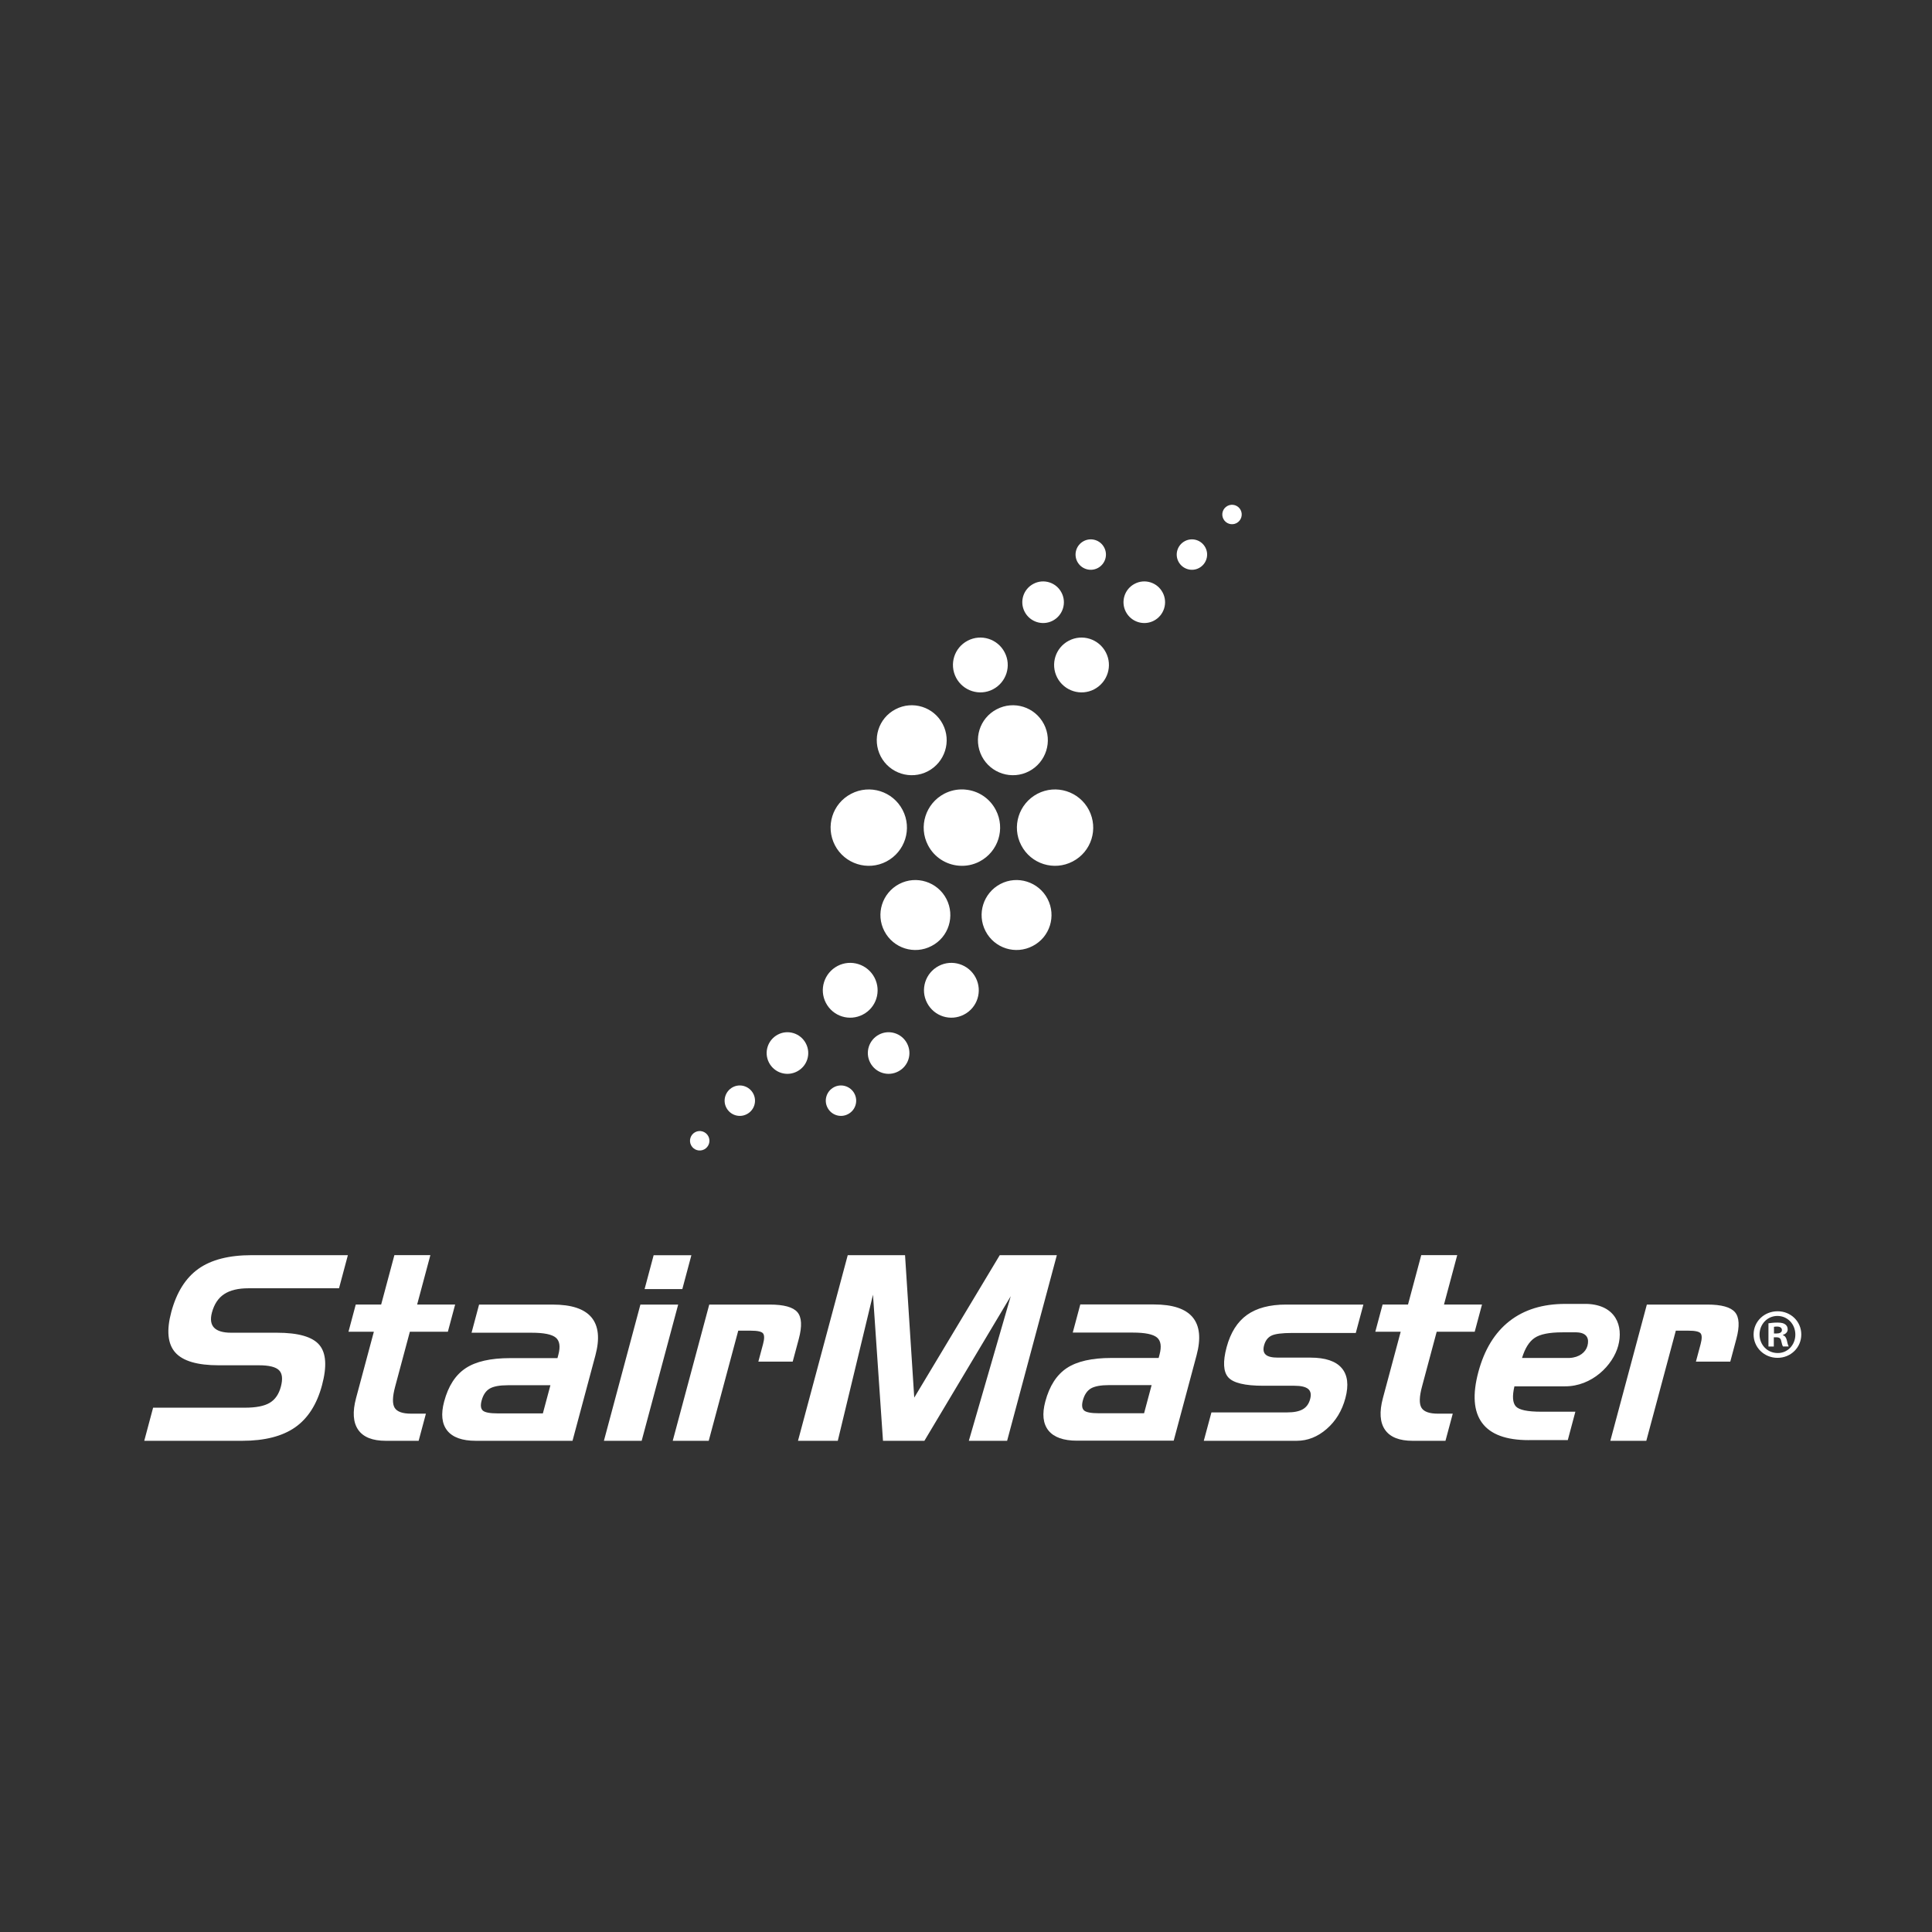
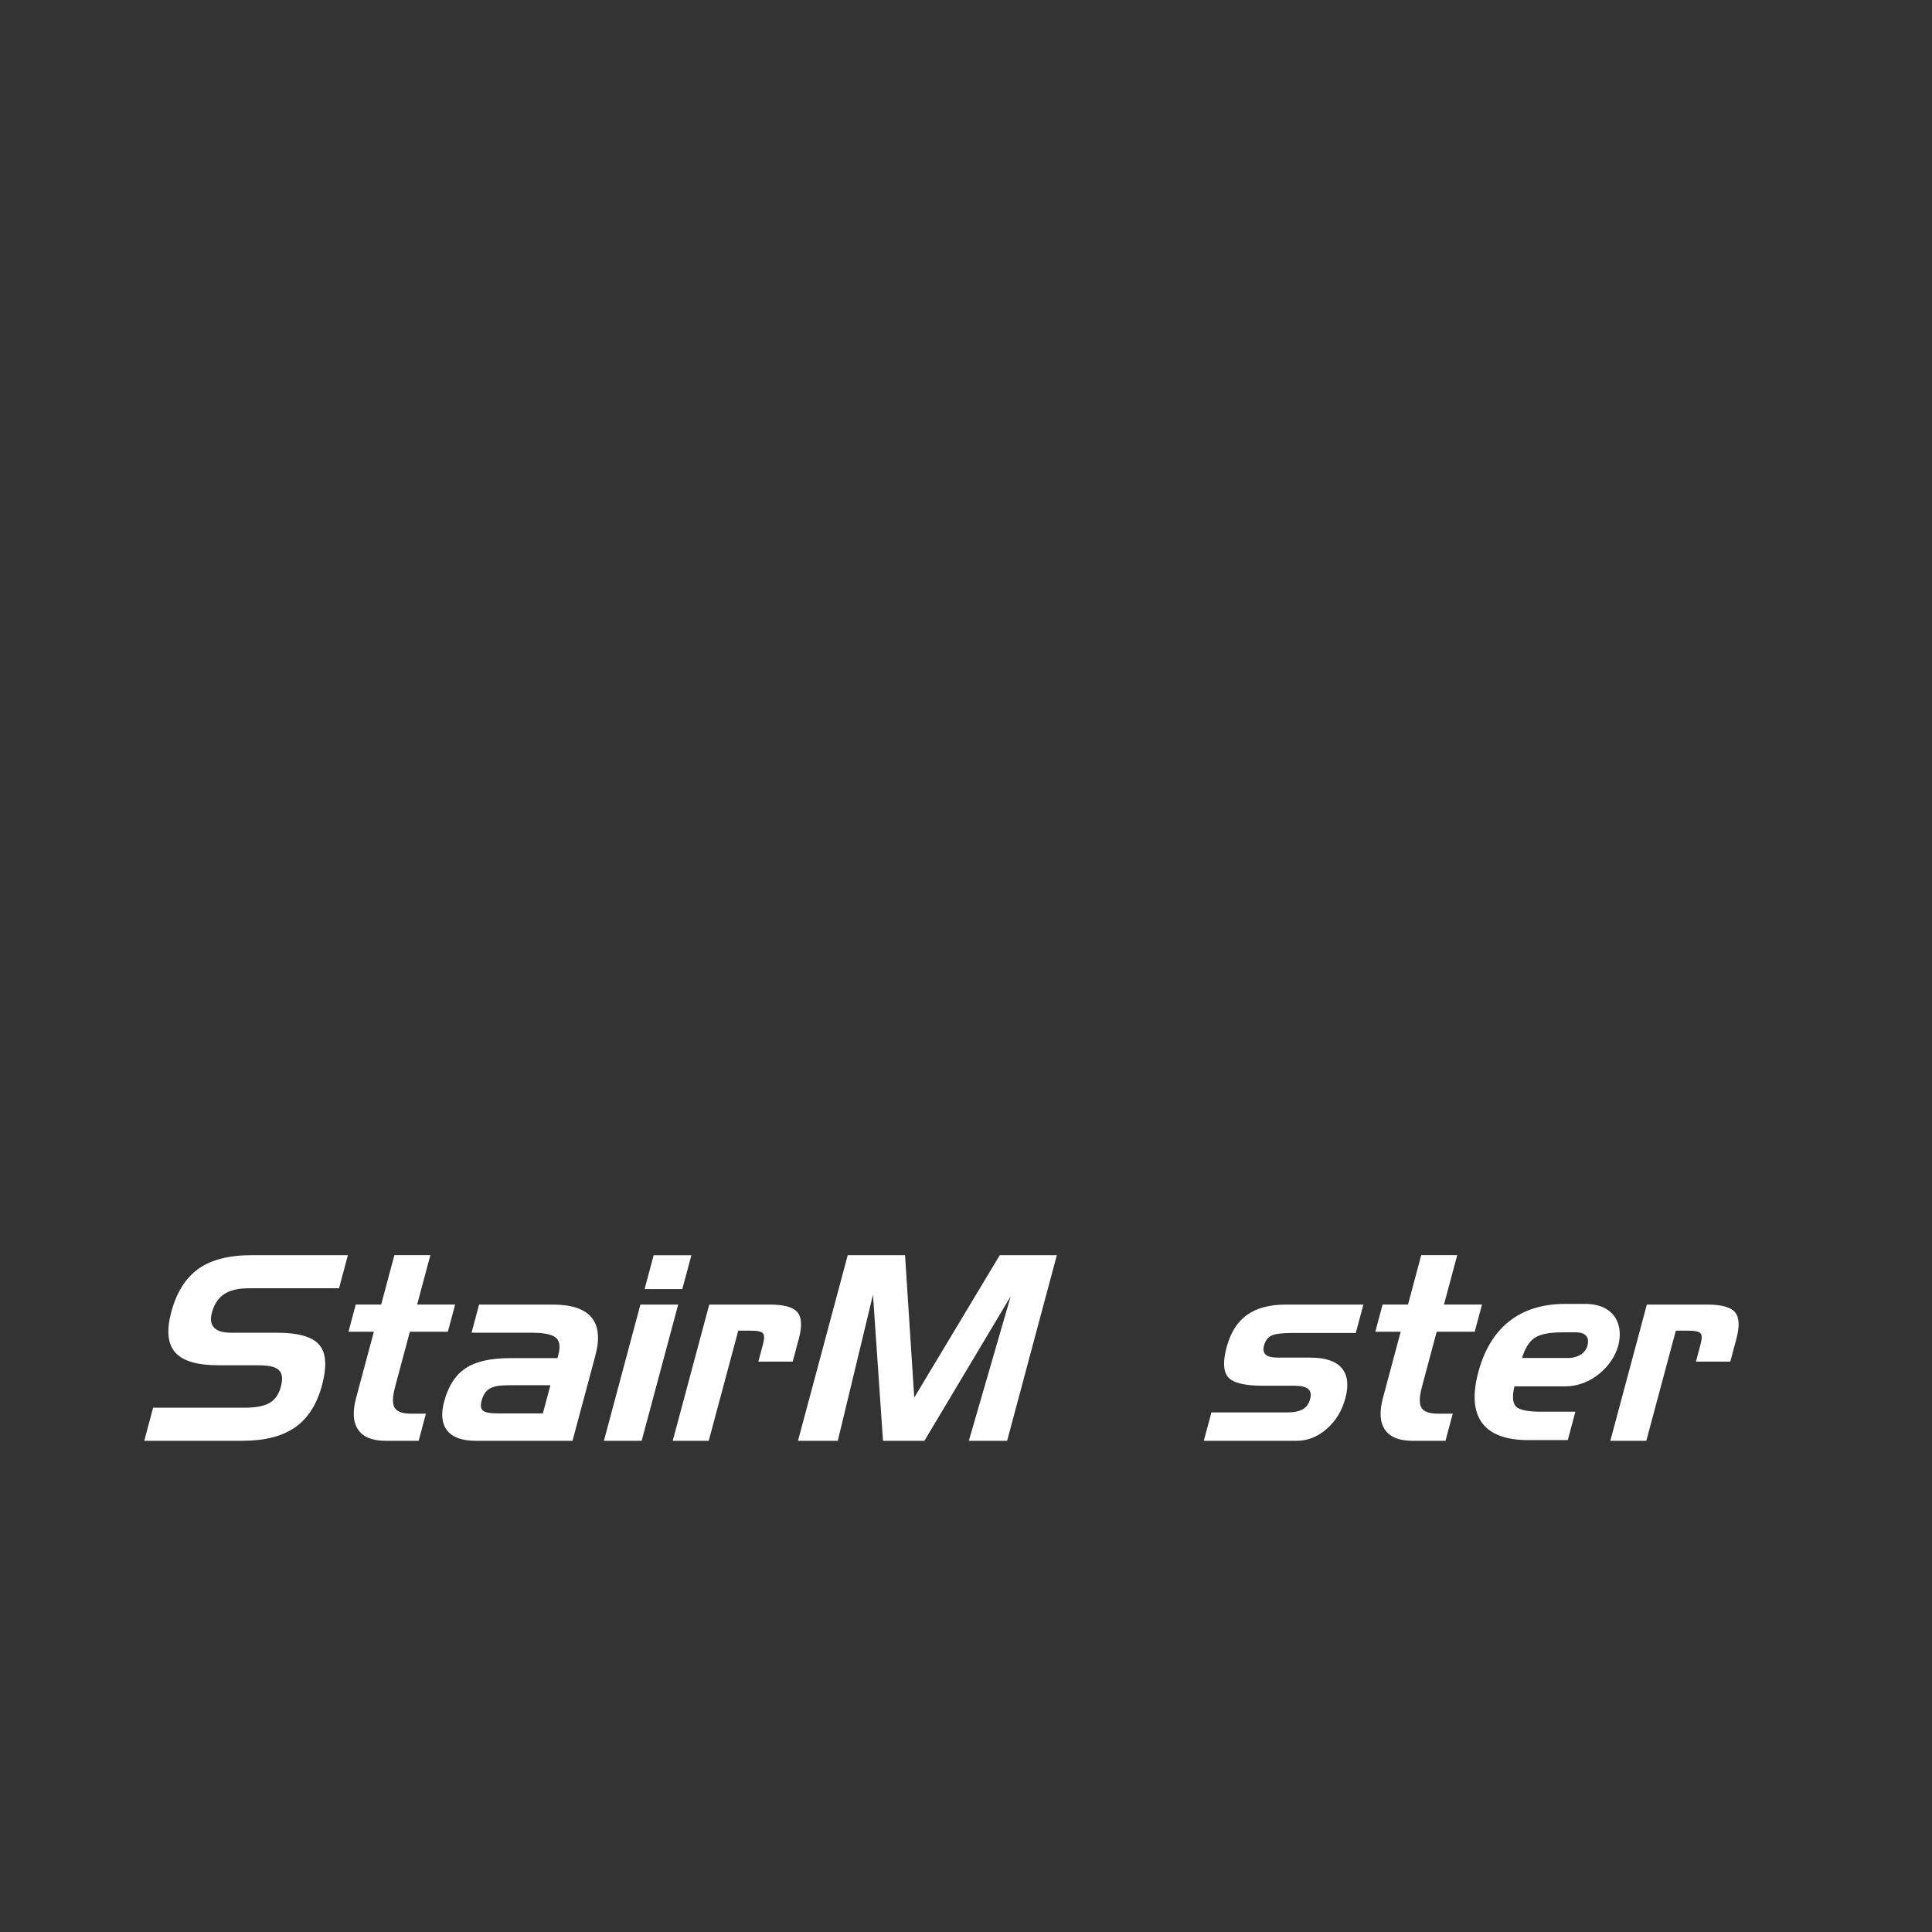
<svg xmlns="http://www.w3.org/2000/svg" version="1.1" id="Layer_1" x="0px" y="0px" width="250px" height="250px" viewBox="0 0 250 250" enable-background="new 0 0 250 250" xml:space="preserve">
  <rect x="0" y="0" width="250" height="250" fill="#333333" stroke="none" />
-   <path fill="#FFFFFF" d="M123.711,87.682c0.905,1.736,3.051,2.421,4.786,1.512c1.733-0.913,2.411-3.047,1.503-4.782  c-0.905-1.743-3.049-2.416-4.783-1.508C123.475,83.811,122.813,85.942,123.711,87.682L123.711,87.682z M113.162,126.506  c-0.906-1.736-3.048-2.419-4.782-1.511c-1.737,0.912-2.414,3.048-1.507,4.784c0.911,1.745,3.049,2.416,4.786,1.503  C113.398,130.381,114.063,128.244,113.162,126.506L113.162,126.506z M135.556,116.317c-1.153-2.214-3.895-3.086-6.106-1.929  c-2.209,1.16-3.074,3.888-1.919,6.103c1.158,2.228,3.89,3.082,6.103,1.919C135.855,121.263,136.701,118.536,135.556,116.317  L135.556,116.317z M110.567,141.521c-0.501-0.962-1.695-1.346-2.653-0.839c-0.96,0.509-1.34,1.693-0.832,2.652  c0.5,0.97,1.688,1.344,2.648,0.836C110.695,143.671,111.069,142.487,110.567,141.521L110.567,141.521z M117.373,135.021  c-0.686-1.315-2.314-1.838-3.63-1.146c-1.315,0.694-1.827,2.312-1.14,3.631c0.687,1.323,2.312,1.832,3.625,1.14  C117.552,137.96,118.06,136.343,117.373,135.021L117.373,135.021z M126.254,126.506c-0.904-1.736-3.051-2.419-4.784-1.511  c-1.736,0.912-2.413,3.048-1.504,4.784c0.908,1.745,3.048,2.416,4.782,1.503C126.488,130.381,127.153,128.244,126.254,126.506  L126.254,126.506z M122.463,116.317c-1.15-2.214-3.89-3.086-6.106-1.929c-2.21,1.16-3.075,3.888-1.918,6.103  c1.159,2.228,3.891,3.082,6.103,1.919C122.763,121.263,123.609,118.536,122.463,116.317L122.463,116.317z M91.66,147.036  c-0.323-0.619-1.082-0.86-1.7-0.537c-0.613,0.328-0.853,1.082-0.531,1.7c0.322,0.617,1.082,0.853,1.697,0.532  C91.74,148.408,91.98,147.652,91.66,147.036L91.66,147.036z M97.475,141.521c-0.502-0.962-1.693-1.346-2.653-0.839  c-0.959,0.509-1.337,1.693-0.834,2.652c0.504,0.97,1.69,1.344,2.653,0.836C97.604,143.671,97.978,142.487,97.475,141.521  L97.475,141.521z M104.279,135.021c-0.684-1.315-2.311-1.838-3.627-1.146c-1.315,0.69-1.831,2.312-1.143,3.631  c0.688,1.323,2.313,1.832,3.629,1.14C104.46,137.96,104.971,136.343,104.279,135.021L104.279,135.021z M140.904,104.813  c-1.259-2.416-4.246-3.363-6.663-2.099c-2.416,1.271-3.358,4.248-2.093,6.666c1.261,2.428,4.245,3.358,6.659,2.093  C141.234,110.212,142.158,107.239,140.904,104.813L140.904,104.813z M124.677,102.155c-0.835-0.037-1.697,0.14-2.495,0.556  c-2.415,1.271-3.359,4.247-2.097,6.666c0.809,1.556,2.327,2.495,3.947,2.639h0.009l0.109,0.009c0.876,0.062,1.778-0.111,2.613-0.55  c2.415-1.269,3.355-4.246,2.094-6.664c-0.808-1.555-2.321-2.499-3.943-2.637l-0.01-0.003l-0.108-0.008h-0.012L124.677,102.155  L124.677,102.155z M108.039,109.378c1.258,2.414,4.248,3.366,6.666,2.098c2.413-1.268,3.356-4.245,2.093-6.664  c-1.262-2.427-4.249-3.358-6.662-2.094C107.707,103.979,106.784,106.949,108.039,109.378L108.039,109.378z M113.963,97.875  c1.153,2.213,3.893,3.082,6.107,1.924c2.208-1.162,3.075-3.886,1.917-6.104c-1.159-2.225-3.891-3.079-6.103-1.917  C113.662,92.928,112.816,95.651,113.963,97.875L113.963,97.875z M127.055,97.875c1.152,2.213,3.893,3.082,6.105,1.924  c2.209-1.162,3.074-3.886,1.919-6.104c-1.16-2.225-3.894-3.079-6.104-1.917C126.754,92.928,125.908,95.651,127.055,97.875  L127.055,97.875z M158.308,67.155c0.321,0.616,1.08,0.858,1.697,0.537c0.612-0.325,0.852-1.083,0.532-1.701  c-0.322-0.615-1.081-0.853-1.697-0.529C158.227,65.781,157.984,66.537,158.308,67.155L158.308,67.155z M152.49,72.67  c0.505,0.962,1.694,1.343,2.654,0.836c0.959-0.505,1.339-1.691,0.834-2.653c-0.504-0.966-1.69-1.34-2.651-0.835  C152.363,70.522,151.988,71.707,152.49,72.67L152.49,72.67z M145.686,79.171c0.685,1.314,2.31,1.834,3.628,1.146  c1.316-0.692,1.829-2.313,1.141-3.629c-0.688-1.327-2.313-1.836-3.628-1.145C145.508,76.229,144.998,77.85,145.686,79.171  L145.686,79.171z M136.802,87.682c0.907,1.736,3.052,2.421,4.787,1.512c1.734-0.913,2.41-3.047,1.504-4.782  c-0.908-1.743-3.052-2.416-4.786-1.508C136.568,83.811,135.901,85.942,136.802,87.682L136.802,87.682z M139.398,72.67  c0.502,0.962,1.691,1.343,2.654,0.836c0.96-0.505,1.339-1.691,0.833-2.653c-0.502-0.966-1.688-1.34-2.651-0.835  C139.271,70.522,138.898,71.707,139.398,72.67L139.398,72.67z M132.593,79.171c0.686,1.314,2.313,1.834,3.63,1.146  c1.316-0.692,1.828-2.313,1.139-3.629c-0.686-1.327-2.31-1.836-3.627-1.145C132.414,76.229,131.901,77.85,132.593,79.171z" />
  <g>
    <path fill="#FFFFFF" d="M43.869,166.702h-11.71c-1.344,0-2.392,0.253-3.151,0.757c-0.764,0.502-1.289,1.292-1.583,2.379   c-0.233,0.875-0.138,1.528,0.278,1.964c0.417,0.431,1.152,0.652,2.208,0.652h5.917c2.765,0,4.596,0.523,5.485,1.567   c0.893,1.046,1.009,2.788,0.354,5.229c-0.662,2.47-1.822,4.291-3.483,5.45c-1.661,1.157-3.941,1.739-6.84,1.739H18.666l1.146-4.285   h11.881c1.44,0,2.506-0.209,3.209-0.63c0.698-0.416,1.178-1.108,1.439-2.077c0.267-1.005,0.191-1.719-0.238-2.142   c-0.427-0.425-1.29-0.637-2.601-0.637h-5.199c-2.765,0-4.641-0.549-5.624-1.657c-0.981-1.105-1.153-2.856-0.516-5.235   c0.686-2.552,1.859-4.418,3.52-5.596c1.659-1.175,3.954-1.761,6.887-1.761h12.445L43.869,166.702L43.869,166.702z M109.696,162.422   h7.416l1.191,18.43l11.063-18.43h7.388l-6.434,24.019h-4.954l5.421-18.709l-11.171,18.709h-5.357l-1.295-18.907l-4.556,18.907   h-5.149L109.696,162.422L109.696,162.422z M197.809,186.352c-2.915,0-4.927-0.739-6.026-2.229c-1.1-1.487-1.26-3.679-0.487-6.576   c0.777-2.9,2.116-5.094,4.018-6.586c1.905-1.495,4.313-2.236,7.218-2.236h2.842c3.702,0.145,4.712,2.847,4.022,5.417   c-0.68,2.527-3.401,5.263-6.883,5.248h-6.548c-0.296,1.268-0.232,2.127,0.181,2.591c0.413,0.462,1.501,0.693,3.255,0.693h4.451   l-0.981,3.675h-5.061V186.352L197.809,186.352z M203.98,172.403h-1.797c-1.683,0-2.886,0.235-3.599,0.718   c-0.71,0.477-1.252,1.345-1.634,2.598h6.143c1.287-0.064,2.102-0.751,2.323-1.575C205.647,173.282,205.423,172.435,203.98,172.403   L203.98,172.403z M213.101,168.812l-4.725,17.626h4.656l3.819-14.25h1.634c0.869,0,1.395,0.117,1.579,0.353   c0.181,0.234,0.178,0.694-0.004,1.383l-0.609,2.27h4.446l0.788-2.943c0.439-1.642,0.384-2.796-0.18-3.453   c-0.561-0.658-1.752-0.988-3.582-0.988h-7.823V168.812L213.101,168.812z M178.906,168.812l-0.942,3.515h3.285l-2.303,8.59   c-0.474,1.775-0.386,3.144,0.275,4.096c0.657,0.952,1.854,1.427,3.575,1.427h4.248l0.942-3.512h-1.915   c-1.11,0-1.818-0.253-2.131-0.76c-0.31-0.509-0.29-1.417,0.06-2.723l1.908-7.121h4.919l0.942-3.514h-4.919l1.713-6.393h-4.656   l-1.712,6.393h-3.29V168.812z M156.759,182.764h9.813c0.87,0,1.539-0.134,2.013-0.408c0.468-0.271,0.784-0.703,0.945-1.309   c0.165-0.6,0.078-1.035-0.25-1.312c-0.33-0.278-0.924-0.419-1.784-0.419h-4.02c-2.38,0-3.895-0.361-4.542-1.093   c-0.642-0.729-0.708-2.028-0.212-3.891c0.511-1.896,1.391-3.289,2.64-4.183c1.252-0.893,2.939-1.339,5.063-1.339h9.998   l-0.984,3.675h-8.217c-1.34,0-2.241,0.117-2.71,0.351c-0.464,0.234-0.778,0.653-0.94,1.251c-0.146,0.544-0.076,0.947,0.21,1.201   c0.285,0.261,0.81,0.387,1.567,0.387h4.218c1.93,0,3.28,0.454,4.047,1.349c0.772,0.897,0.933,2.201,0.48,3.892   c-0.439,1.637-1.246,2.967-2.42,3.987c-1.173,1.021-2.469,1.535-3.884,1.535h-12.02L156.759,182.764L156.759,182.764z    M91.776,168.812l-4.725,17.626h4.658l3.82-14.25h1.631c0.871,0,1.397,0.117,1.578,0.353c0.184,0.234,0.184,0.694,0,1.383   l-0.608,2.27h4.444l0.791-2.943c0.438-1.642,0.38-2.796-0.18-3.453c-0.56-0.658-1.751-0.988-3.585-0.988h-7.825L91.776,168.812   L91.776,168.812z M88.293,166.806H83.41l1.171-4.382h4.884L88.293,166.806L88.293,166.806z M83.031,186.438h-4.885l4.722-17.624   h4.887L83.031,186.438L83.031,186.438z M64.409,182.893h5.838l0.977-3.644h-5.493c-1.089,0-1.878,0.147-2.377,0.442   c-0.492,0.296-0.835,0.808-1.031,1.535c-0.167,0.623-0.116,1.051,0.148,1.296C62.741,182.77,63.39,182.893,64.409,182.893   L64.409,182.893z M61.992,168.812h9.542c2.41,0,4.075,0.552,4.999,1.653c0.926,1.113,1.093,2.751,0.51,4.927l-2.96,11.047h-12.52   c-1.75,0-2.982-0.44-3.688-1.318c-0.705-0.889-0.838-2.138-0.403-3.761c0.537-2.01,1.461-3.438,2.786-4.316   c1.315-0.87,3.231-1.304,5.747-1.304h6.13l0.117-0.439c0.281-1.054,0.171-1.787-0.327-2.209c-0.505-0.426-1.548-0.637-3.126-0.637   h-7.78L61.992,168.812L61.992,168.812z M46.033,168.812l-0.94,3.515h3.284l-2.304,8.59c-0.475,1.775-0.383,3.144,0.276,4.096   c0.658,0.952,1.854,1.427,3.573,1.427h4.25l0.941-3.512h-1.912c-1.11,0-1.825-0.253-2.133-0.76   c-0.31-0.509-0.291-1.417,0.059-2.723l1.909-7.121h4.918l0.94-3.514h-4.917l1.712-6.393h-4.656l-1.712,6.393h-3.289V168.812z" />
-     <path fill="#FFFFFF" d="M142.206,182.875h5.838l0.975-3.643h-5.49c-1.088,0-1.881,0.146-2.379,0.439   c-0.491,0.299-0.832,0.812-1.026,1.536c-0.17,0.625-0.115,1.054,0.146,1.297C140.536,182.752,141.184,182.875,142.206,182.875   L142.206,182.875z M139.789,168.796L139.789,168.796h9.54c2.409,0,4.074,0.551,4.996,1.653c0.925,1.111,1.093,2.749,0.511,4.925   l-2.96,11.049h-12.519c-1.753,0-2.984-0.444-3.689-1.317c-0.705-0.892-0.839-2.138-0.402-3.763   c0.537-2.004,1.462-3.441,2.783-4.318c1.316-0.868,3.236-1.305,5.75-1.305h6.129l0.118-0.439c0.279-1.05,0.17-1.785-0.331-2.208   c-0.505-0.423-1.545-0.637-3.124-0.637h-7.777" />
  </g>
  <g>
-     <path fill="#FFFFFF" d="M233.086,172.683c0,1.685-1.355,3.021-3.077,3.021s-3.094-1.338-3.094-3.021   c0-1.688,1.374-3.006,3.112-3.006C231.73,169.677,233.086,170.996,233.086,172.683z M227.684,172.683   c0,1.336,1.007,2.398,2.344,2.398c1.301,0.019,2.289-1.063,2.289-2.383c0-1.336-0.988-2.416-2.324-2.416   C228.69,170.282,227.684,171.362,227.684,172.683z M229.532,174.238h-0.695v-3.005c0.275-0.034,0.657-0.092,1.152-0.092   c0.569,0,0.827,0.092,1.025,0.238c0.185,0.131,0.313,0.348,0.313,0.643c0,0.366-0.275,0.605-0.625,0.715v0.035   c0.294,0.091,0.441,0.329,0.532,0.733c0.093,0.458,0.166,0.622,0.22,0.731h-0.732c-0.093-0.109-0.148-0.367-0.238-0.731   c-0.056-0.313-0.238-0.459-0.623-0.459h-0.331v1.191H229.532z M229.554,172.553h0.33c0.384,0,0.694-0.131,0.694-0.44   c0-0.275-0.201-0.458-0.641-0.458c-0.183,0-0.314,0.018-0.386,0.035v0.863H229.554z" />
-   </g>
+     </g>
</svg>